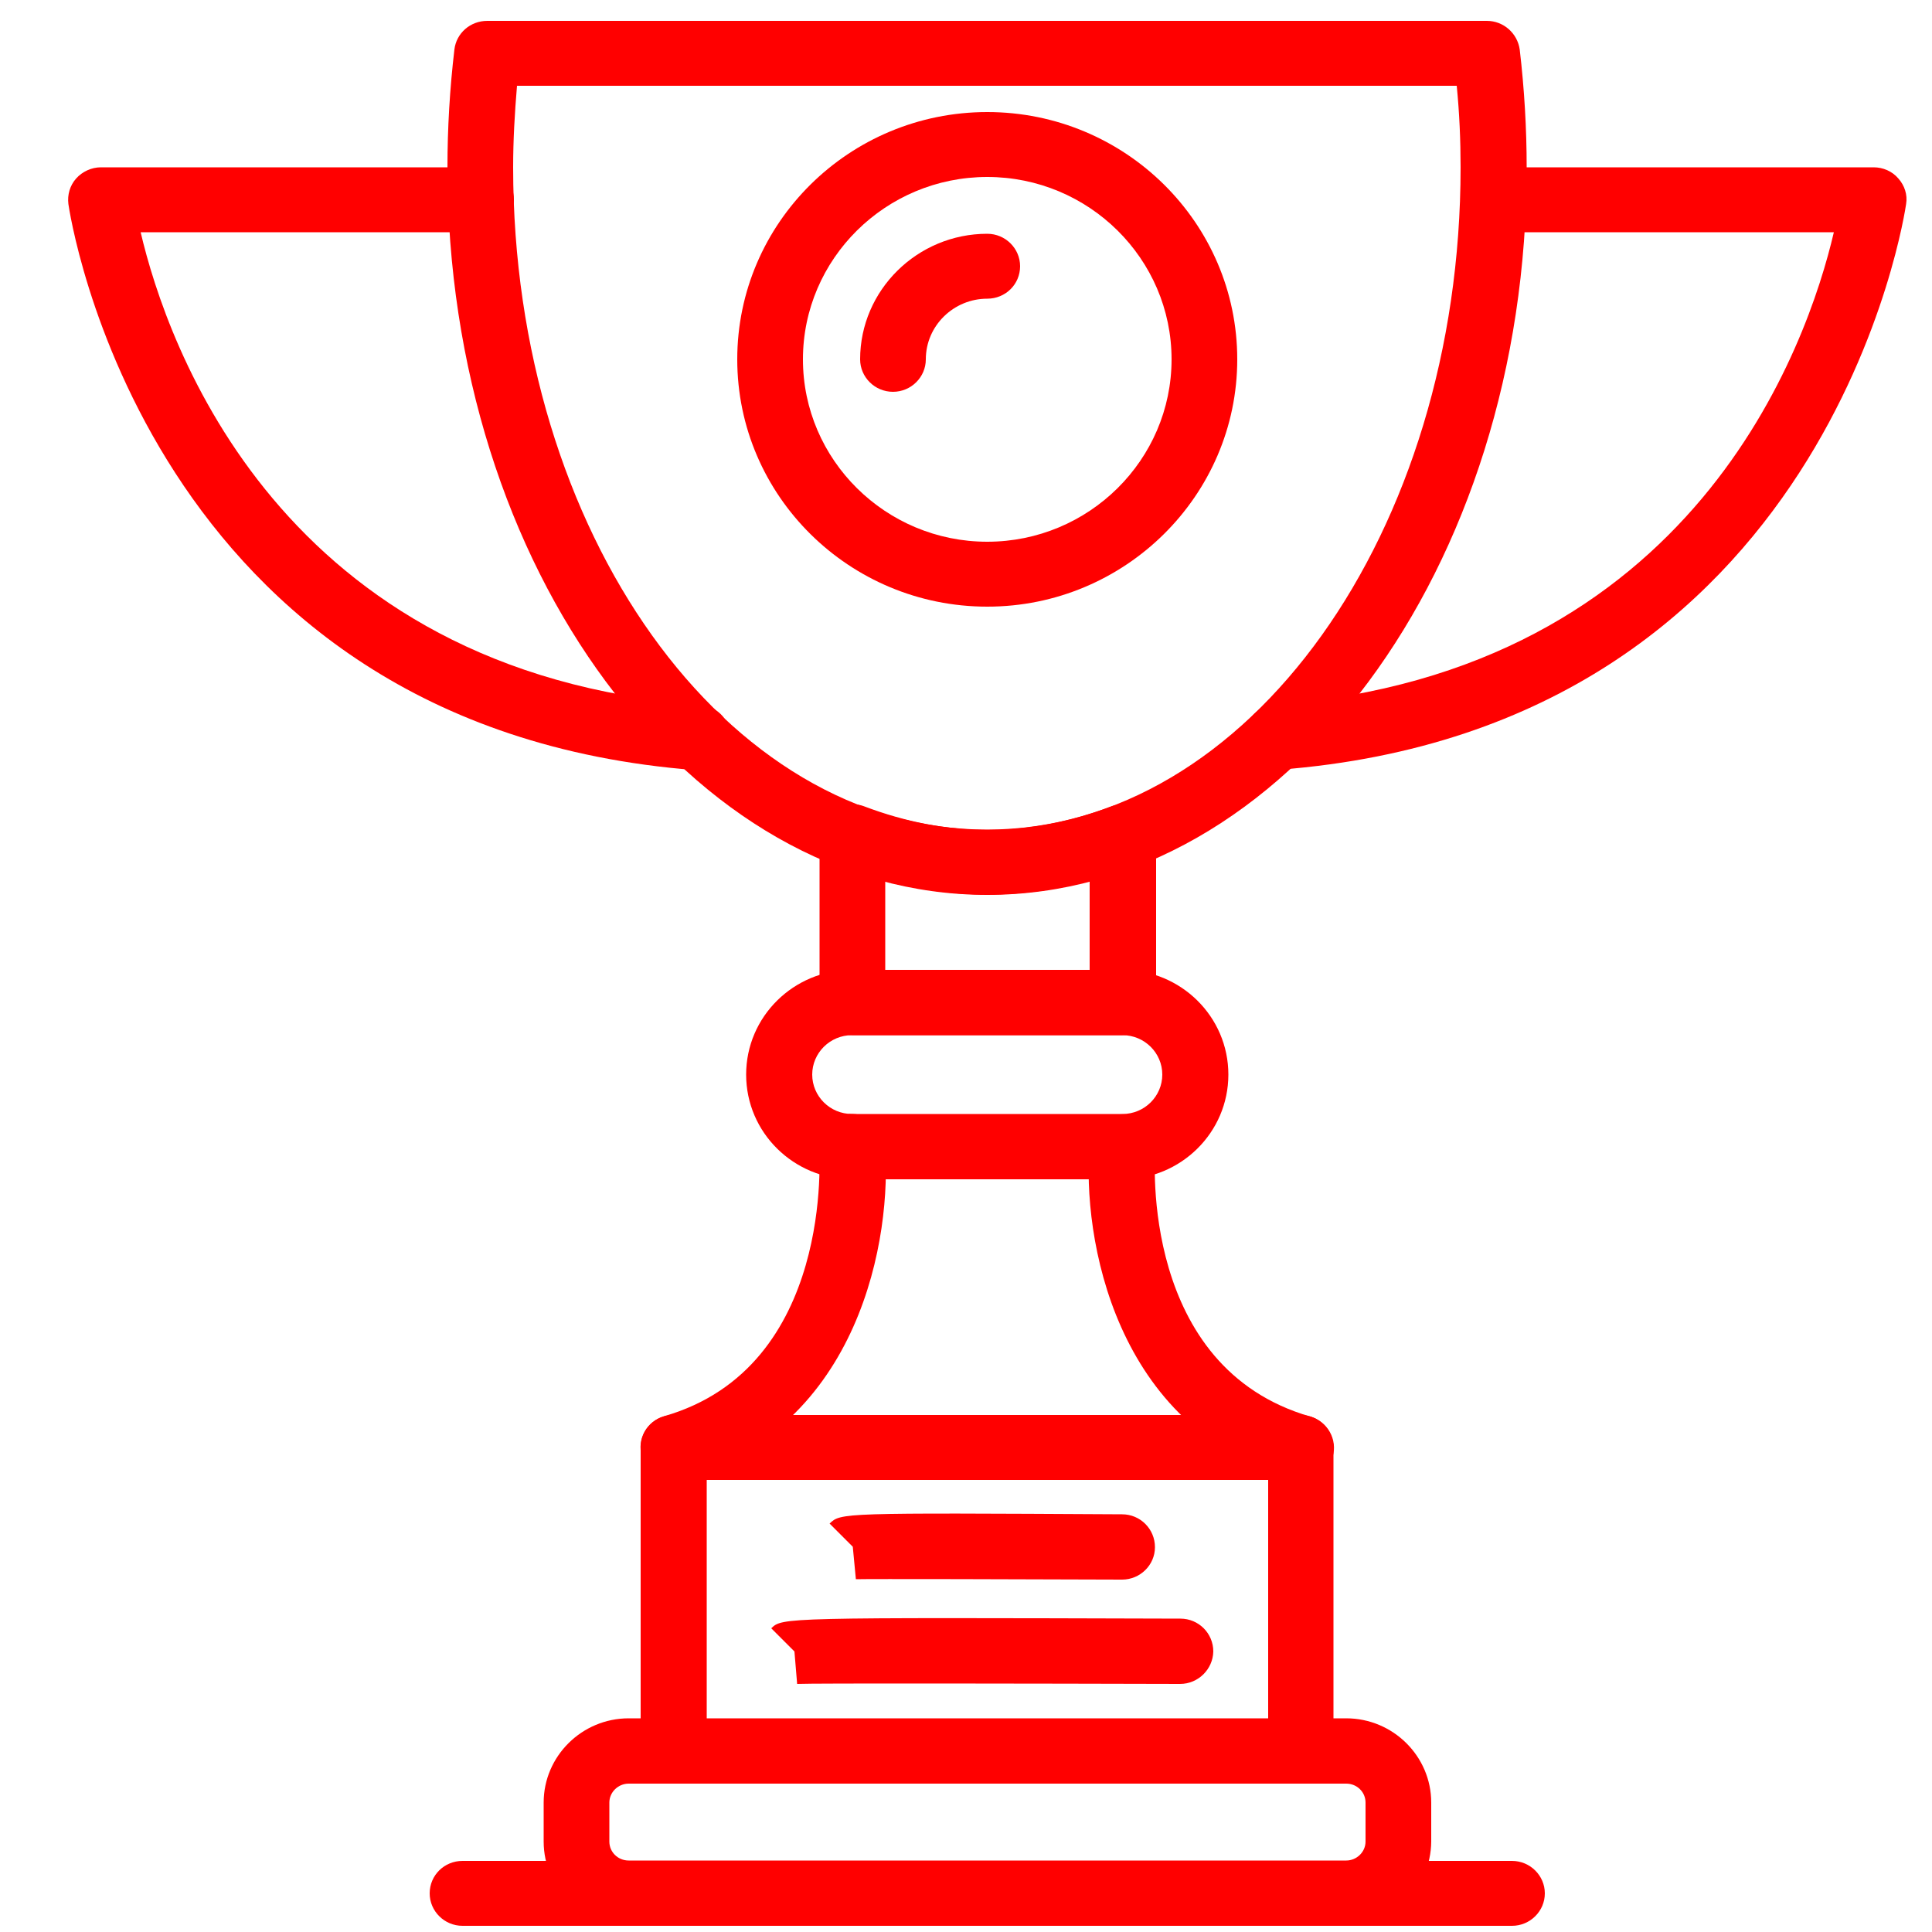
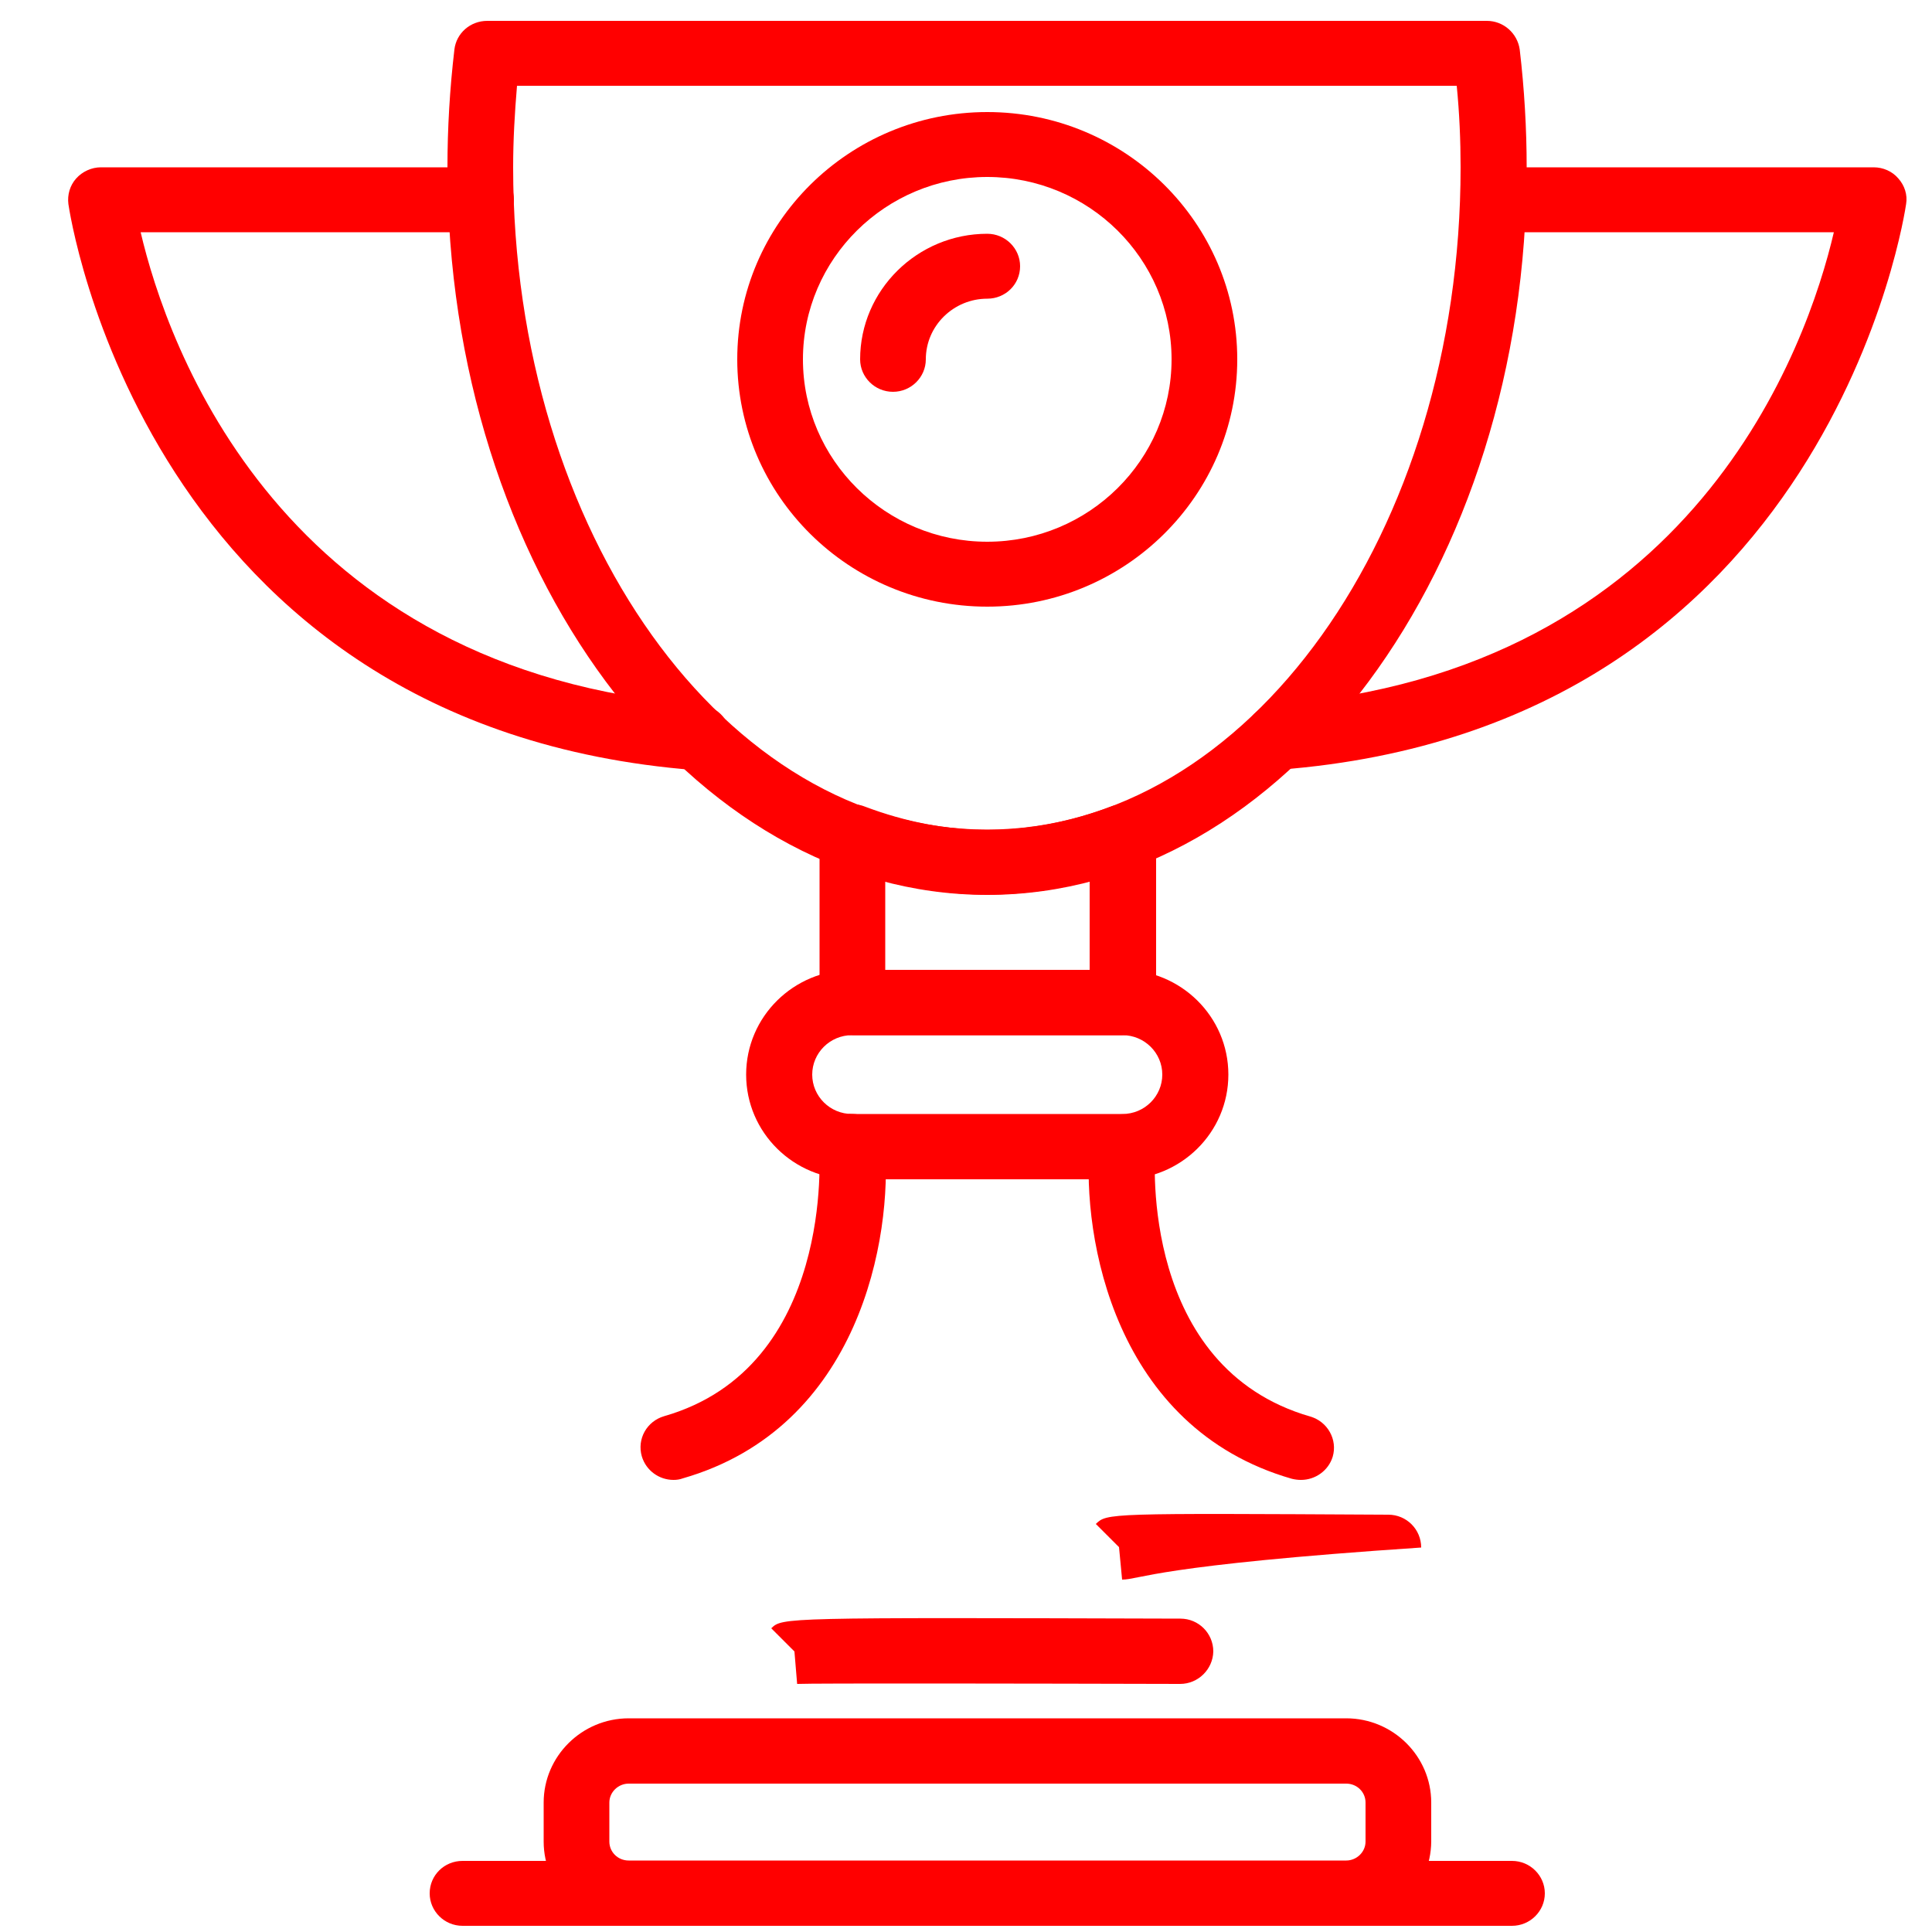
<svg xmlns="http://www.w3.org/2000/svg" version="1.1" id="katman_1" x="0px" y="0px" viewBox="0 0 50 50" style="enable-background:new 0 0 50 50;" xml:space="preserve">
  <style type="text/css">
	.st0{fill:#FF0000;}
</style>
  <g>
    <path class="st0" d="M25.55,23.16c-7.7,0-13.97-8.45-13.97-18.83c0-1.01,0.06-2.03,0.18-3.05c0.05-0.42,0.41-0.74,0.85-0.74h25.87   c0.43,0,0.79,0.32,0.85,0.74c0.12,1.02,0.18,2.05,0.18,3.05C39.52,14.71,33.25,23.16,25.55,23.16z M13.38,2.22   c-0.06,0.71-0.1,1.41-0.1,2.11c0,9.45,5.5,17.14,12.26,17.14c6.76,0,12.26-7.69,12.26-17.14c0-0.7-0.03-1.4-0.1-2.11H13.38z" />
    <path class="st0" d="M33.05,19.93c-0.44,0-0.81-0.34-0.85-0.78c-0.04-0.46,0.31-0.87,0.78-0.91c10.88-0.84,13.8-9.32,14.48-12.23   h-8.81c-0.47,0-0.85-0.38-0.85-0.84c0-0.47,0.38-0.84,0.85-0.84h9.84c0.24,0,0.48,0.1,0.64,0.29c0.16,0.18,0.24,0.42,0.2,0.66   c-0.02,0.13-1.95,13.54-16.22,14.64C33.09,19.93,33.07,19.93,33.05,19.93z" />
    <path class="st0" d="M18.06,19.93c-0.02,0-0.04,0-0.07,0C3.72,18.82,1.79,5.42,1.77,5.28C1.74,5.04,1.81,4.8,1.97,4.62   c0.16-0.18,0.4-0.29,0.64-0.29h9.84c0.47,0,0.85,0.38,0.85,0.84c0,0.47-0.38,0.84-0.85,0.84H3.64c0.68,2.9,3.6,11.39,14.48,12.23   c0.47,0.04,0.82,0.44,0.78,0.91C18.87,19.59,18.5,19.93,18.06,19.93z" />
    <path class="st0" d="M29.05,30.52h-7c-1.51,0-2.74-1.21-2.74-2.71s1.23-2.71,2.74-2.71h7c1.51,0,2.74,1.21,2.74,2.71   S30.56,30.52,29.05,30.52z M22.05,26.79c-0.57,0-1.03,0.46-1.03,1.02c0,0.56,0.46,1.02,1.03,1.02h7c0.57,0,1.03-0.46,1.03-1.02   c0-0.56-0.46-1.02-1.03-1.02H22.05z" />
    <path class="st0" d="M29.05,26.79h-6.99c-0.47,0-0.85-0.38-0.85-0.84v-4.3c0-0.28,0.14-0.54,0.37-0.69   c0.23-0.16,0.53-0.19,0.79-0.09c2.14,0.81,4.25,0.81,6.39,0c0.26-0.1,0.56-0.07,0.79,0.09c0.23,0.16,0.37,0.42,0.37,0.69v4.3   C29.9,26.41,29.52,26.79,29.05,26.79z M22.91,25.1h5.29v-2.3c-1.77,0.47-3.52,0.47-5.29,0V25.1z" />
-     <path class="st0" d="M33.67,46.16H17.43c-0.47,0-0.85-0.38-0.85-0.84v-7.86c0-0.47,0.38-0.84,0.85-0.84h16.23   c0.47,0,0.85,0.38,0.85,0.84v7.86C34.52,45.78,34.14,46.16,33.67,46.16z M18.29,44.48h14.53V38.3H18.29V44.48z" />
    <path class="st0" d="M34.83,49.84H16.27c-1.21,0-2.2-0.98-2.2-2.18v-1.01c0-1.2,0.99-2.18,2.2-2.18h18.57c1.21,0,2.2,0.98,2.2,2.18   v1.01C37.03,48.86,36.05,49.84,34.83,49.84z M16.27,46.16c-0.27,0-0.5,0.22-0.5,0.49v1.01c0,0.27,0.22,0.49,0.5,0.49h18.57   c0.27,0,0.5-0.22,0.5-0.49v-1.01c0-0.27-0.22-0.49-0.5-0.49H16.27z" />
    <path class="st0" d="M39.13,49.84H11.97c-0.47,0-0.85-0.38-0.85-0.84c0-0.47,0.38-0.84,0.85-0.84h27.16c0.47,0,0.85,0.38,0.85,0.84   C39.98,49.46,39.6,49.84,39.13,49.84z" />
    <path class="st0" d="M33.67,38.3c-0.08,0-0.16-0.01-0.24-0.03c-4.59-1.32-5.43-6.24-5.23-8.66c0.04-0.46,0.43-0.81,0.92-0.77   c0.47,0.04,0.82,0.44,0.78,0.91c-0.02,0.24-0.39,5.64,4.01,6.91c0.45,0.13,0.71,0.6,0.58,1.04C34.38,38.06,34.04,38.3,33.67,38.3z" />
    <path class="st0" d="M17.43,38.3c-0.37,0-0.71-0.24-0.82-0.61c-0.13-0.45,0.13-0.91,0.58-1.04c4.42-1.27,4.01-6.85,4.01-6.91   c-0.04-0.46,0.31-0.87,0.78-0.91c0.48-0.03,0.88,0.31,0.92,0.77c0.2,2.42-0.64,7.34-5.23,8.66C17.59,38.29,17.51,38.3,17.43,38.3z" />
    <path class="st0" d="M25.55,15.7c-3.57,0-6.47-2.87-6.47-6.4c0-3.53,2.9-6.4,6.47-6.4c3.57,0,6.47,2.87,6.47,6.4   C32.02,12.82,29.12,15.7,25.55,15.7z M25.55,4.58c-2.63,0-4.77,2.12-4.77,4.72s2.14,4.72,4.77,4.72s4.77-2.12,4.77-4.72   S28.18,4.58,25.55,4.58z" />
    <path class="st0" d="M23.11,10.14c-0.47,0-0.85-0.38-0.85-0.84c0-1.79,1.48-3.25,3.29-3.25c0.47,0,0.85,0.38,0.85,0.84   c0,0.47-0.38,0.84-0.85,0.84c-0.87,0-1.59,0.7-1.59,1.57C23.96,9.76,23.58,10.14,23.11,10.14z" />
    <path class="st0" d="M30.54,43.58c-3.77-0.01-9.52-0.02-9.91,0l-0.07-0.84l-0.6-0.6c0.29-0.28,0.28-0.28,10.59-0.25   c0.47,0,0.85,0.38,0.85,0.85C31.39,43.2,31.01,43.58,30.54,43.58z" />
-     <path class="st0" d="M29.04,40.88c-2.49-0.01-6.56-0.02-6.89-0.01l-0.08-0.84l-0.6-0.6c0.29-0.28,0.29-0.28,7.57-0.24   c0.47,0,0.85,0.38,0.85,0.85C29.89,40.51,29.5,40.88,29.04,40.88z" />
+     <path class="st0" d="M29.04,40.88l-0.08-0.84l-0.6-0.6c0.29-0.28,0.29-0.28,7.57-0.24   c0.47,0,0.85,0.38,0.85,0.85C29.89,40.51,29.5,40.88,29.04,40.88z" />
  </g>
</svg>